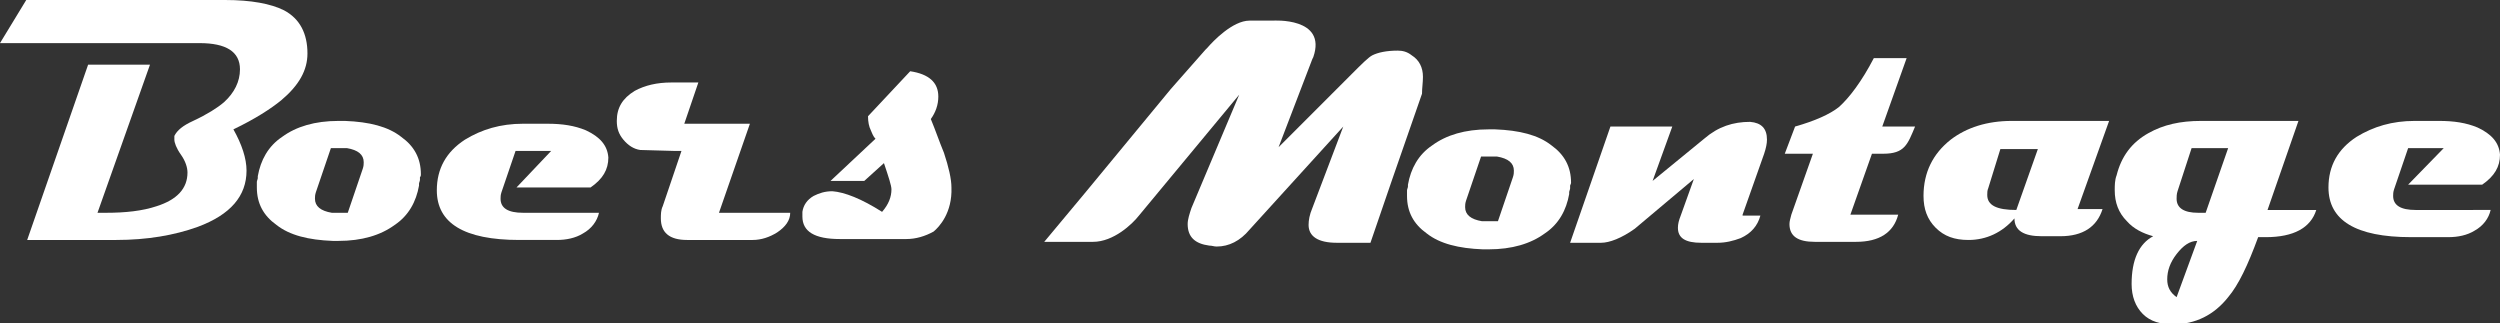
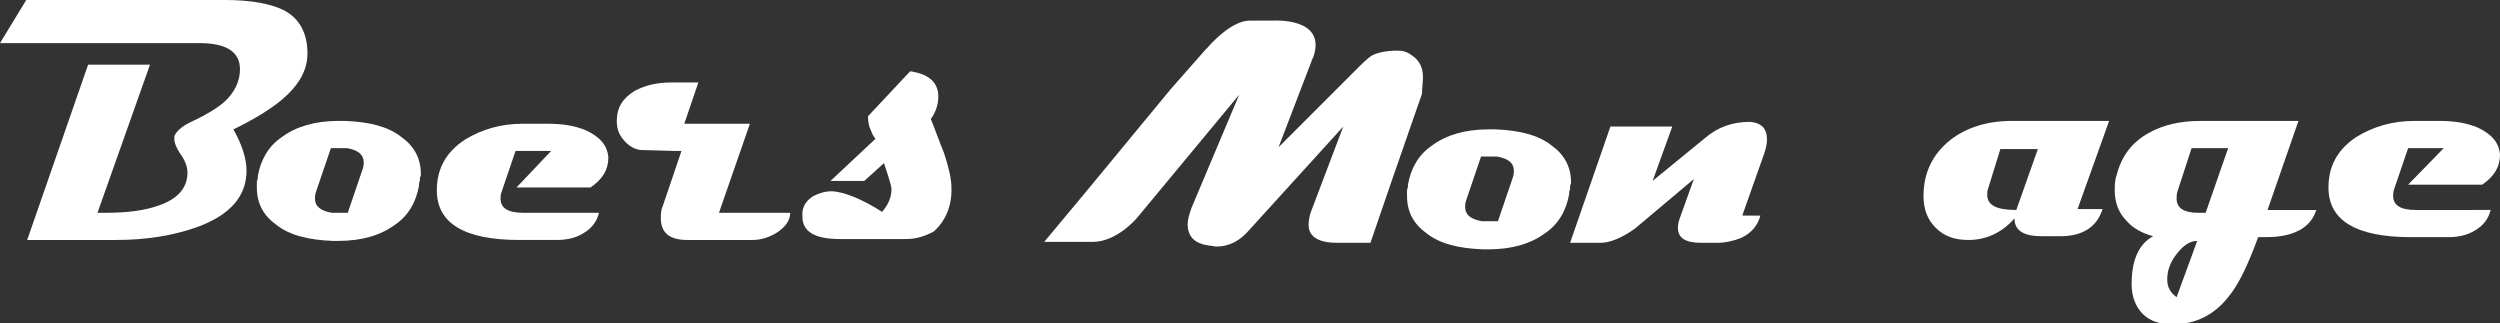
<svg xmlns="http://www.w3.org/2000/svg" version="1.1" id="Layer_1" x="0px" y="0px" viewBox="0 0 266.7 34.5" style="enable-background:new 0 0 266.7 34.5;" xml:space="preserve">
  <rect x="0" y="0" width="266.7" height="34.5" fill="#333333" stroke="none" />
  <style type="text/css">
	.st0{fill:#FFFFFF;}
</style>
  <path class="st0" d="M101.5,20c0-0.9-0.3-2.2-0.8-3.7c-0.5-1.2-0.9-2.4-1.4-3.6c0.5-0.7,0.8-1.5,0.8-2.4c0-1.5-1-2.4-3-2.7l-4.5,4.8  c0,0.6,0.1,1.1,0.3,1.5c0.1,0.2,0.2,0.6,0.5,0.9l-4.8,4.5h3.6l2.1-1.9c0.5,1.5,0.8,2.4,0.8,2.8c0,0.8-0.3,1.6-1,2.4  c-2.2-1.4-4-2.1-5.3-2.2c-0.8,0-1.4,0.2-2,0.5c-0.7,0.4-1.1,1-1.2,1.7c0,0.2,0,0.3,0,0.5c0,1.6,1.3,2.4,4,2.4h7.1c1,0,2-0.3,2.9-0.8  C100.2,24.2,101.6,22.7,101.5,20" />
  <path class="st0" d="M71.9,16.1h0.8L70.7,22c-0.2,0.4-0.2,0.9-0.2,1.3c0,1.5,0.9,2.3,2.8,2.3h7c0.9,0,1.8-0.3,2.6-0.8  c0.9-0.6,1.4-1.3,1.4-2.1h-7.6l3.3-9.5h-7l1.5-4.4h-2.9c-1.5,0-2.8,0.3-3.9,0.9c-1.3,0.8-1.9,1.8-1.9,3.2c0,0.8,0.2,1.4,0.7,2  c0.5,0.6,1.1,1,1.8,1.1" />
  <path class="st0" d="M55.8,22.7c-1.6,0-2.4-0.5-2.4-1.5c0-0.2,0-0.4,0.1-0.7l1.5-4.4h3.8L55.1,20H63c1.3-0.9,1.9-1.9,1.9-3.2  c-0.1-1.3-0.9-2.2-2.4-2.9c-1.2-0.5-2.5-0.7-4.1-0.7h-2.6c-2.4,0-4.4,0.6-6.2,1.7c-2,1.3-3,3.1-3,5.4c0,3.5,2.9,5.3,8.8,5.3h4  c1,0,2-0.2,2.8-0.7c0.9-0.5,1.5-1.3,1.7-2.2H55.8z" />
  <path class="st0" d="M37,15.8c1.2,0.2,1.8,0.7,1.8,1.5c0,0.2,0,0.4-0.1,0.7l-1.6,4.7h-1.7c-1.2-0.2-1.8-0.7-1.8-1.5  c0-0.2,0-0.4,0.1-0.7l1.6-4.7H37z M44.9,18.6c0-1.7-0.7-3-2.1-4c-1.4-1.1-3.4-1.6-6-1.7l-0.1,0c-0.1,0-0.2,0-0.3,0  c-0.1,0-0.2,0-0.3,0c-2.5,0-4.5,0.6-6,1.7c-1.5,1-2.3,2.5-2.6,4.2c0,0,0,0.1,0,0.1c0,0,0,0.1,0,0.1c0,0.1-0.1,0.3-0.1,0.4  c0,0.1,0,0.2,0,0.3c0,0.1,0,0.2,0,0.3c0,1.7,0.7,3,2.1,4c1.4,1.1,3.4,1.6,6,1.7l0.1,0c0.1,0,0.2,0,0.2,0c0.1,0,0.2,0,0.3,0  c2.5,0,4.5-0.6,6-1.7c1.5-1,2.3-2.5,2.6-4.2c0,0,0-0.1,0-0.1c0,0,0-0.1,0-0.1c0-0.1,0.1-0.3,0.1-0.4c0-0.1,0-0.2,0-0.3  C44.9,18.8,44.9,18.7,44.9,18.6" />
  <path class="st0" d="M30.3,1.1C28.9,0.4,26.8,0,24,0H2.8L0,4.6h21.3c2.8,0,4.3,0.9,4.3,2.8c0,1.3-0.6,2.5-1.7,3.5  c-0.7,0.6-1.8,1.3-3.3,2c-1.1,0.5-1.7,1-2,1.6c0,0.1,0,0.2,0,0.4c0,0.3,0.2,0.9,0.7,1.6c0.5,0.7,0.7,1.4,0.7,1.9  c0,1.7-1.1,2.9-3.3,3.6c-1.5,0.5-3.3,0.7-5.4,0.7h-0.9L16,6.9H9.4L2.9,25.6h9.5c3.3,0,6.2-0.5,8.7-1.4c3.5-1.3,5.2-3.3,5.2-6  c0-1.3-0.5-2.8-1.4-4.4c2.3-1.1,4-2.2,5.1-3.1c1.9-1.6,2.8-3.2,2.8-5C32.8,3.6,32,2,30.3,1.1" />
  <path class="st0" d="M232.2,31.7c-0.7-0.5-1-1.1-1-1.9c0-0.9,0.3-1.8,1-2.7c0.7-0.9,1.4-1.4,2.2-1.4L232.2,31.7z M235.3,22.7  c-0.1,0-0.2,0-0.4,0c-0.2,0-0.3,0-0.4,0c-1.5,0-2.3-0.5-2.3-1.5c0-0.2,0-0.5,0.1-0.8l1.5-4.6h3.9L235.3,22.7z M241.9,22.4l3.3-9.5  h-10.4c-2.2,0-4,0.4-5.6,1.3c-1.8,1-2.9,2.5-3.4,4.5c-0.2,0.5-0.2,1.1-0.2,1.6c0,1.3,0.4,2.4,1.3,3.3c0.7,0.8,1.7,1.3,2.8,1.6  c-1.5,0.8-2.3,2.5-2.3,5.1c0,1.3,0.4,2.4,1.2,3.2c0.8,0.8,1.9,1.1,3.2,1.1c2.4,0,4.4-1,5.9-2.9c1.1-1.3,2.1-3.4,3.2-6.4h0.8  c3,0,4.8-1,5.4-2.9H241.9z" />
  <path class="st0" d="M215.1,22.4c-2.1,0-3.1-0.5-3.1-1.6c0-0.2,0-0.5,0.1-0.7l1.3-4.2h4L215.1,22.4z M221.6,22.4l3.4-9.5h-10.4  c-2.6,0-4.8,0.7-6.5,2c-1.9,1.5-2.9,3.5-2.9,6c0,1.4,0.4,2.5,1.3,3.4c0.9,0.9,2,1.3,3.5,1.3c1.9,0,3.6-0.8,4.9-2.3  c0,1.3,1,1.9,2.9,1.9h2c2.4,0,3.9-1,4.5-2.9H221.6z" />
  <path class="st0" d="M257.7,22.4c-1.6,0-2.4-0.5-2.4-1.5c0-0.2,0-0.4,0.1-0.7l1.5-4.4h3.8l-3.8,3.9h7.9c1.3-0.9,1.9-1.9,1.9-3.2  c-0.1-1.3-0.9-2.2-2.4-2.9c-1.2-0.5-2.5-0.7-4.1-0.7h-2.6c-2.4,0-4.4,0.6-6.2,1.7c-2,1.3-3,3.1-3,5.4c0,3.5,2.9,5.3,8.8,5.3h4  c1,0,2-0.2,2.8-0.7c0.9-0.5,1.5-1.3,1.7-2.2H257.7z" />
  <path class="st0" d="M159.7,16.7c1.2,0.2,1.8,0.7,1.8,1.5c0,0.2,0,0.4-0.1,0.7l-1.6,4.7h-1.7c-1.2-0.2-1.8-0.7-1.8-1.5  c0-0.2,0-0.4,0.1-0.7l1.6-4.7H159.7z M167.6,19.5c0-1.7-0.7-3-2.1-4c-1.4-1.1-3.4-1.6-6-1.7l-0.1,0c-0.1,0-0.2,0-0.3,0  c-0.1,0-0.2,0-0.3,0c-2.5,0-4.5,0.6-6,1.7c-1.5,1-2.3,2.5-2.6,4.2c0,0,0,0.1,0,0.1c0,0,0,0.1,0,0.1c0,0.1-0.1,0.3-0.1,0.4  c0,0.1,0,0.2,0,0.3c0,0.1,0,0.2,0,0.3c0,1.7,0.7,3,2.1,4c1.4,1.1,3.4,1.6,6,1.7l0.1,0c0.1,0,0.2,0,0.2,0c0.1,0,0.2,0,0.3,0  c2.5,0,4.5-0.6,6-1.7c1.5-1,2.3-2.5,2.6-4.2c0,0,0-0.1,0-0.1c0,0,0-0.1,0-0.1c0-0.1,0.1-0.3,0.1-0.4c0-0.1,0-0.2,0-0.3  C167.6,19.6,167.6,19.5,167.6,19.5" />
-   <path class="st0" d="M197.4,22.9l2.3-6.5h1.2c2.3,0,2.6-1,3.4-2.9h-3.5l2.6-7.3h-3.5c-1.3,2.5-2.6,4.2-3.7,5.2  c-1,0.8-2.6,1.5-4.7,2.1l-1.1,2.9h3l-2.3,6.5c-0.1,0.4-0.2,0.7-0.2,1c0,1.3,0.9,1.9,2.7,1.9h4.4c2.5,0,4-1,4.5-2.9H197.4z" />
  <path class="st0" d="M185.9,22.9l2.3-6.5c0.2-0.6,0.3-1.1,0.3-1.5c0-1.2-0.6-1.8-1.8-1.9c-1.8,0-3.4,0.5-4.9,1.8l-5.5,4.5l2.1-5.8  h-6.6l-4.3,12.4h3.3c0.9,0,2.2-0.5,3.6-1.5l6.3-5.3l-1.4,3.9c-0.2,0.5-0.3,0.9-0.3,1.3c0,1.1,0.8,1.6,2.5,1.6h1.7  c0.9,0,1.7-0.2,2.5-0.5c1.1-0.5,1.8-1.3,2.1-2.4H185.9z" />
  <path class="st0" d="M151.8,8.2c0-1-0.4-1.8-1.2-2.3c-0.5-0.4-1-0.5-1.5-0.5c-1.2,0-2.1,0.2-2.7,0.5c-0.4,0.2-1.1,0.9-2.2,2  l-7.8,7.8l3.6-9.4l0.1-0.2c1.5-4.3-4.3-3.9-4.3-3.9s-0.7,0-2.5,0c-1.8,0-3.9,2.2-4.5,2.9l-0.2,0.2c0,0,0,0,0,0l0,0l-3.7,4.2l-9,10.9  l-4.5,5.4h4.7l0,0l0.5,0c2.2,0,4.2-1.9,4.9-2.8l10.7-12.9l-5.1,12.1c-0.2,0.6-0.4,1.2-0.4,1.7c0,1.4,0.8,2.1,2.3,2.3  c0.3,0,0.5,0.1,0.8,0.1c1.3,0,2.5-0.6,3.5-1.8l10-11l-3.3,8.7c-0.3,0.7-0.4,1.3-0.4,1.8c0,1.2,1,1.9,3,1.9l0,0h0.2  c0.1,0,0.2,0,0.3,0h0.7c0,0,0,0,0.1,0h2.3l2.3-6.7l3.2-9.2C151.7,9.4,151.8,8.8,151.8,8.2" />
</svg>